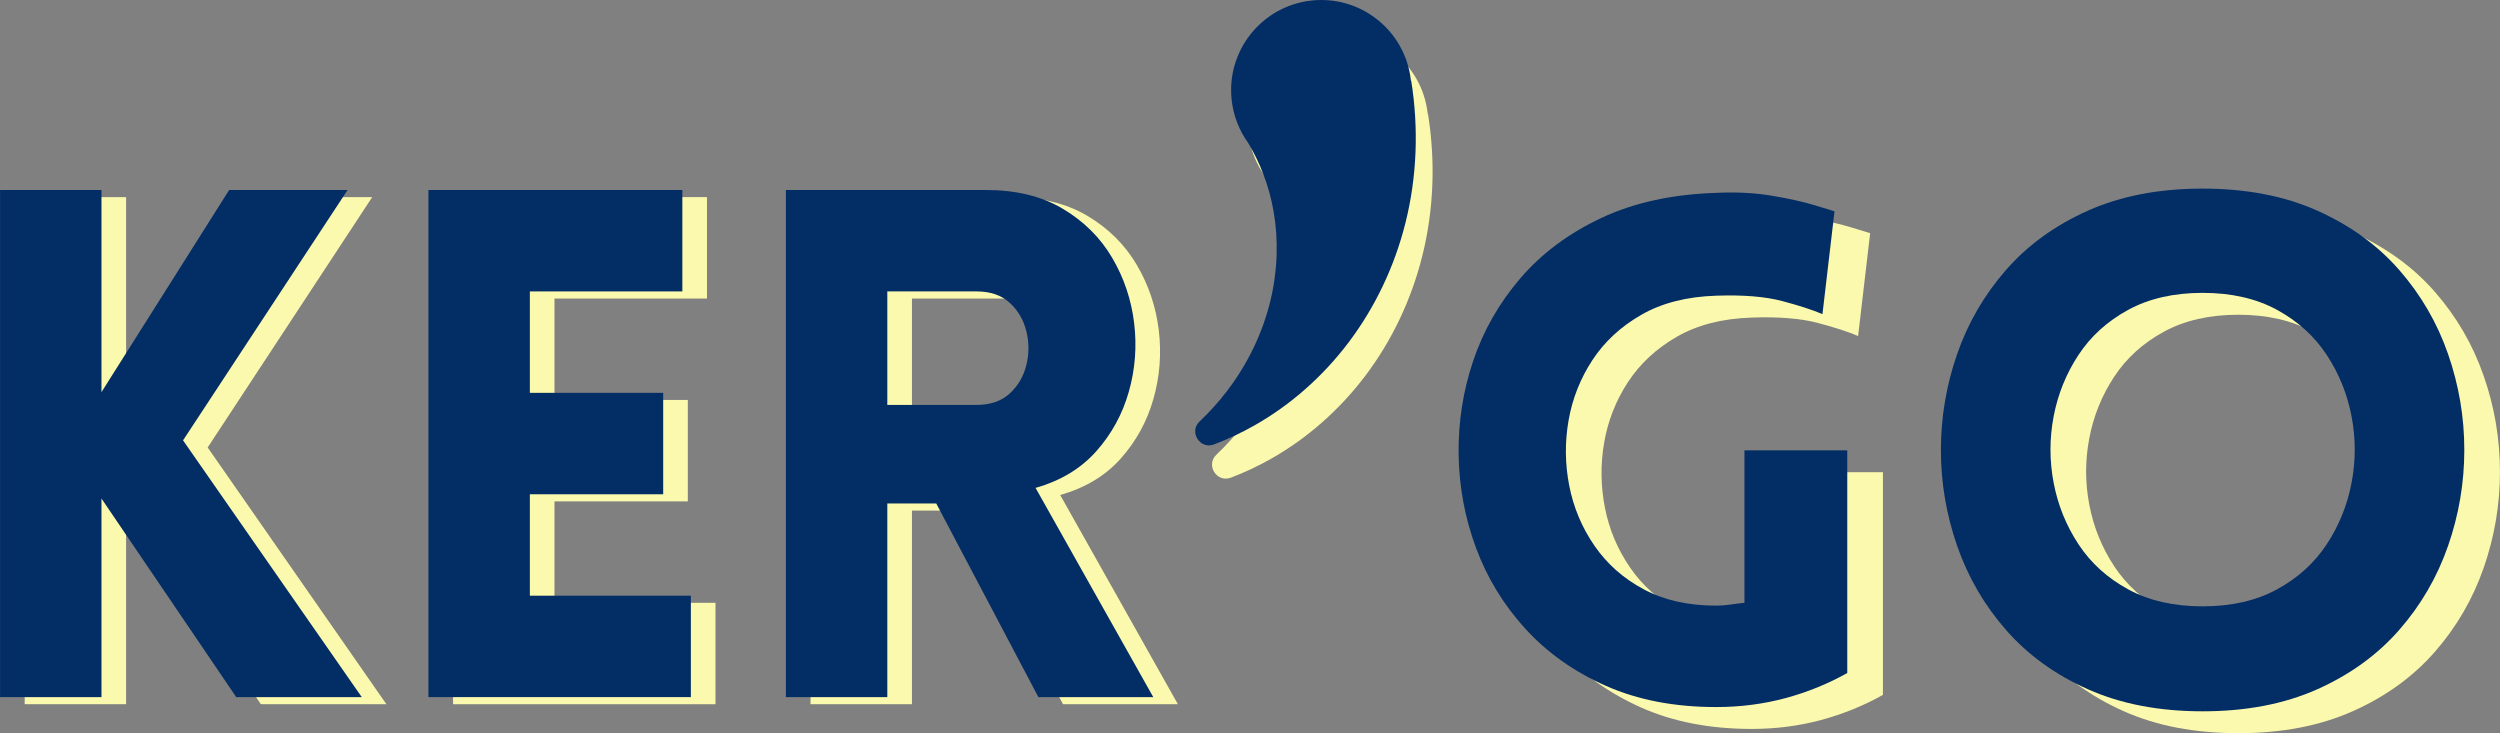
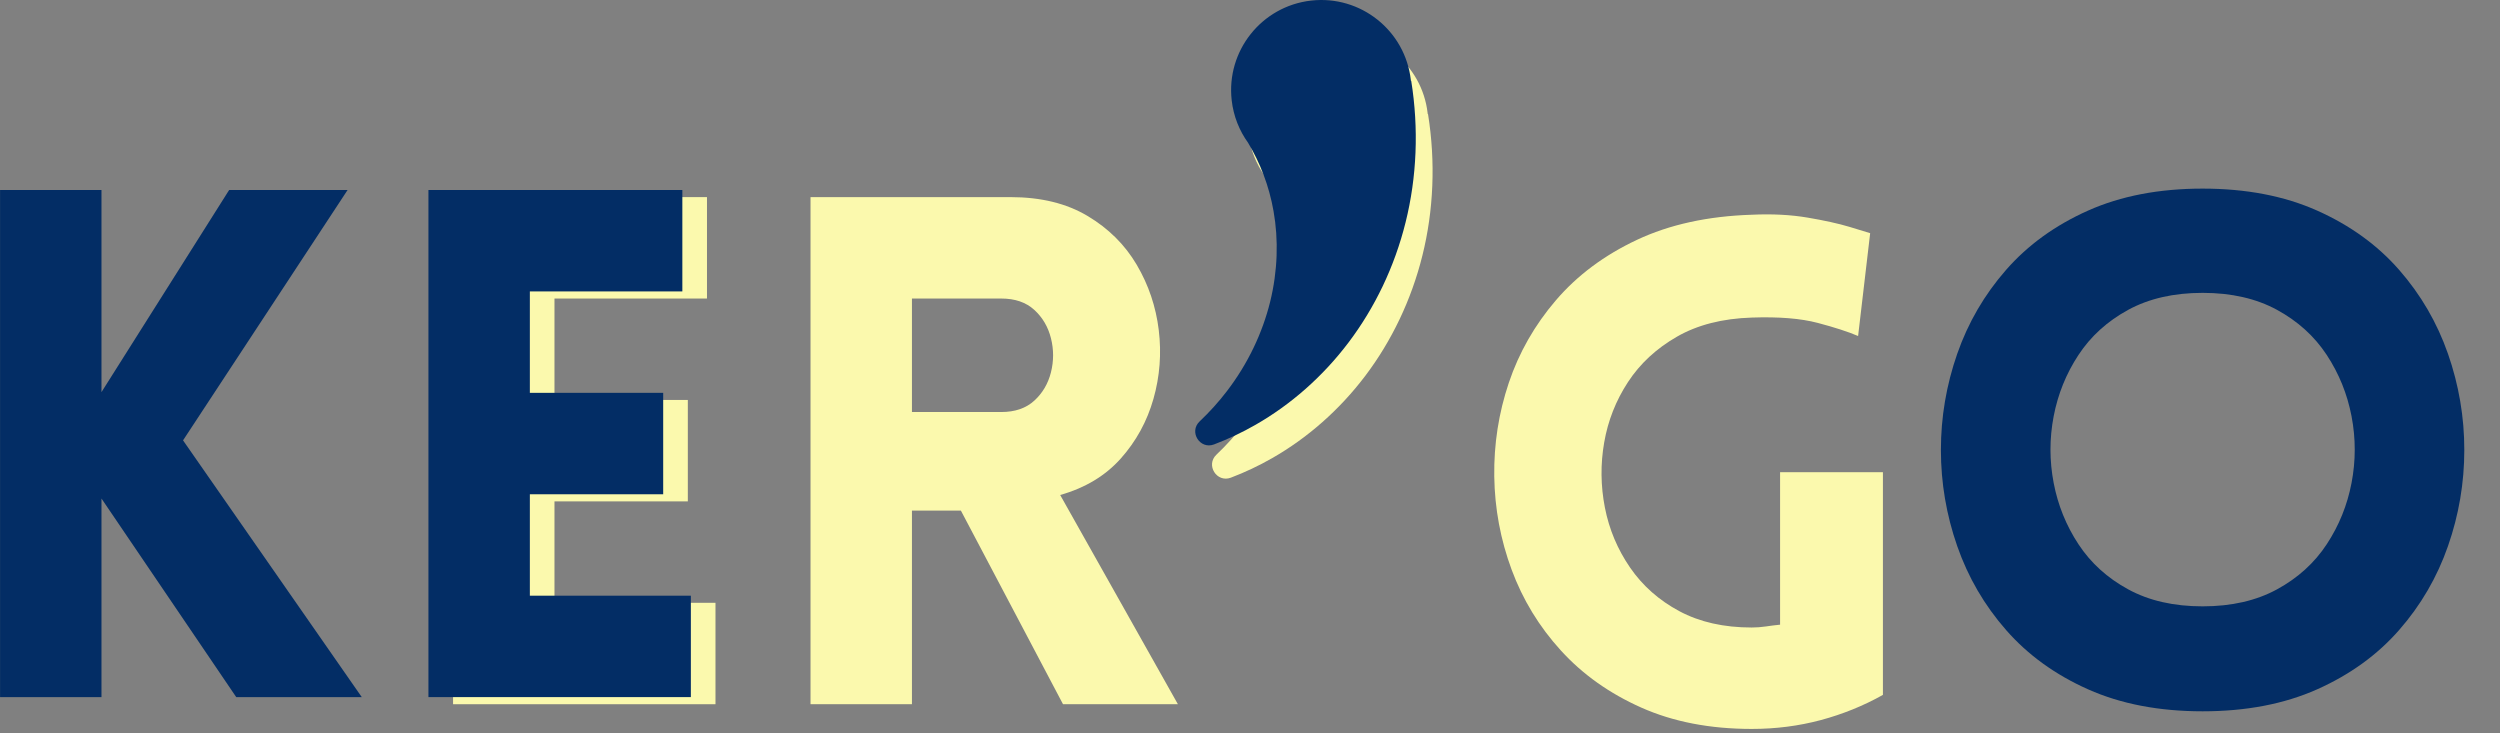
<svg xmlns="http://www.w3.org/2000/svg" zoomAndPan="magnify" preserveAspectRatio="xMidYMid meet" version="1.0" viewBox="57.8 18.25 633.6 185.83">
  <rect x="57.8" y="18.25" width="633.6" height="185.83" fill="#808080" stroke="none" />
  <defs>
    <g />
  </defs>
  <path fill="#fbf9ad" d="M 419.715 47.145 L 419.641 47.168 C 419.633 47.094 419.629 47.023 419.621 46.949 C 418.199 34.414 406.883 25.402 394.344 26.824 C 381.805 28.246 372.797 39.566 374.219 52.102 C 374.676 56.121 376.148 59.773 378.355 62.84 C 381.438 67.957 383.707 73.812 384.828 80.203 C 386.105 87.441 385.895 95.332 383.957 103.188 C 382.02 111.035 378.355 118.828 373.012 125.805 C 370.949 128.5 368.637 131.07 366.094 133.477 C 363.309 136.113 366.168 140.668 369.754 139.309 C 373.324 137.953 376.844 136.297 380.254 134.34 C 389.137 129.262 397.277 122.164 403.871 113.43 C 410.457 104.699 415.492 94.328 418.301 82.977 C 421.125 71.641 421.668 59.332 419.715 47.145 Z M 419.715 47.145 " fill-opacity="1" fill-rule="nonzero" />
  <g fill="#fbf9ad" fill-opacity="1">
    <g transform="translate(49.678, 196.727)">
      <g>
-         <path d="M 14.379 0 L 14.379 -128.52 L 40.082 -128.52 L 40.082 -77.293 L 72.438 -128.52 L 102.457 -128.52 L 60.754 -65.07 L 106.051 0 L 74.234 0 L 40.082 -50.328 L 40.082 0 Z M 14.379 0 " />
-       </g>
+         </g>
    </g>
  </g>
  <g fill="#fbf9ad" fill-opacity="1">
    <g transform="translate(158.246, 196.727)">
      <g>
        <path d="M 80.887 0 L 14.379 0 L 14.379 -128.52 L 78.73 -128.52 L 78.73 -102.816 L 40.082 -102.816 L 40.082 -77.113 L 73.875 -77.113 L 73.875 -51.406 L 40.082 -51.406 L 40.082 -25.703 L 80.887 -25.703 Z M 80.887 0 " />
      </g>
    </g>
  </g>
  <g fill="#fbf9ad" fill-opacity="1">
    <g transform="translate(248.84, 196.727)">
      <g>
        <path d="M 78.371 0 L 52.488 -49.07 L 40.082 -49.07 L 40.082 0 L 14.379 0 L 14.379 -128.52 L 65.07 -128.52 C 72.738 -128.52 79.238 -126.934 84.57 -123.758 C 89.902 -120.582 94.07 -116.445 97.062 -111.355 C 100.059 -106.262 101.918 -100.75 102.637 -94.816 C 103.355 -88.887 102.906 -83.074 101.289 -77.383 C 99.672 -71.691 96.914 -66.656 93.02 -62.281 C 89.125 -57.91 84.004 -54.824 77.652 -53.027 L 107.488 0 Z M 40.082 -74.055 L 62.73 -74.055 C 66.207 -74.055 68.992 -75.016 71.09 -76.934 C 73.188 -78.852 74.594 -81.246 75.316 -84.121 C 76.035 -87 76.035 -89.875 75.316 -92.75 C 74.594 -95.625 73.188 -98.023 71.09 -99.941 C 68.992 -101.859 66.207 -102.816 62.73 -102.816 L 40.082 -102.816 Z M 40.082 -74.055 " />
      </g>
    </g>
  </g>
  <g fill="#032d65" fill-opacity="1">
    <g transform="translate(43.435, 194.924)">
      <g>
        <path d="M 14.379 0 L 14.379 -128.52 L 40.082 -128.52 L 40.082 -77.293 L 72.438 -128.52 L 102.457 -128.52 L 60.754 -65.07 L 106.051 0 L 74.234 0 L 40.082 -50.328 L 40.082 0 Z M 14.379 0 " />
      </g>
    </g>
  </g>
  <g fill="#032d65" fill-opacity="1">
    <g transform="translate(152.004, 194.924)">
      <g>
        <path d="M 80.887 0 L 14.379 0 L 14.379 -128.52 L 78.73 -128.52 L 78.73 -102.816 L 40.082 -102.816 L 40.082 -77.113 L 73.875 -77.113 L 73.875 -51.406 L 40.082 -51.406 L 40.082 -25.703 L 80.887 -25.703 Z M 80.887 0 " />
      </g>
    </g>
  </g>
  <g fill="#032d65" fill-opacity="1">
    <g transform="translate(242.597, 194.924)">
      <g>
-         <path d="M 78.371 0 L 52.488 -49.07 L 40.082 -49.07 L 40.082 0 L 14.379 0 L 14.379 -128.52 L 65.07 -128.52 C 72.738 -128.52 79.238 -126.934 84.57 -123.758 C 89.902 -120.582 94.07 -116.445 97.062 -111.355 C 100.059 -106.262 101.918 -100.75 102.637 -94.816 C 103.355 -88.887 102.906 -83.074 101.289 -77.383 C 99.672 -71.691 96.914 -66.656 93.02 -62.281 C 89.125 -57.91 84.004 -54.824 77.652 -53.027 L 107.488 0 Z M 40.082 -74.055 L 62.73 -74.055 C 66.207 -74.055 68.992 -75.016 71.09 -76.934 C 73.188 -78.852 74.594 -81.246 75.316 -84.121 C 76.035 -87 76.035 -89.875 75.316 -92.75 C 74.594 -95.625 73.188 -98.023 71.09 -99.941 C 68.992 -101.859 66.207 -102.816 62.73 -102.816 L 40.082 -102.816 Z M 40.082 -74.055 " />
-       </g>
+         </g>
    </g>
  </g>
  <g fill="#fbf9ad" fill-opacity="1">
    <g transform="translate(427.878, 202.271)">
      <g>
        <path d="M 107.129 -7.91 C 102.219 -5.152 96.973 -3.027 91.402 -1.527 C 85.828 -0.031 79.988 0.719 73.875 0.719 C 63.332 0.719 54.016 -1.078 45.926 -4.672 C 37.836 -8.27 31.035 -13.09 25.523 -19.145 C 20.012 -25.195 15.848 -32.023 13.031 -39.633 C 10.215 -47.242 8.746 -55.121 8.629 -63.27 C 8.508 -71.422 9.738 -79.328 12.312 -87 C 14.891 -94.668 18.875 -101.648 24.266 -107.938 C 29.66 -114.23 36.488 -119.324 44.758 -123.219 C 53.027 -127.113 62.73 -129.238 73.875 -129.598 C 79.031 -129.84 83.734 -129.598 87.988 -128.879 C 92.242 -128.16 95.777 -127.383 98.594 -126.543 C 101.406 -125.703 103.176 -125.164 103.895 -124.926 L 100.84 -98.863 C 98.324 -99.941 94.906 -101.047 90.594 -102.188 C 86.277 -103.324 80.707 -103.773 73.875 -103.535 C 66.445 -103.297 60.125 -101.68 54.914 -98.684 C 49.699 -95.688 45.566 -91.852 42.512 -87.18 C 39.453 -82.504 37.449 -77.41 36.488 -71.898 C 35.531 -66.387 35.59 -60.875 36.668 -55.363 C 37.746 -49.852 39.875 -44.789 43.051 -40.172 C 46.227 -35.559 50.391 -31.875 55.543 -29.121 C 60.695 -26.363 66.805 -24.984 73.875 -24.984 C 75.074 -24.984 76.273 -25.074 77.473 -25.254 C 78.672 -25.434 79.867 -25.586 81.066 -25.703 L 81.066 -64.352 L 107.129 -64.352 Z M 107.129 -7.91 " />
      </g>
    </g>
  </g>
  <g fill="#fbf9ad" fill-opacity="1">
    <g transform="translate(548.849, 202.271)">
      <g>
-         <path d="M 76.215 1.797 C 65.188 1.797 55.512 -0.059 47.184 -3.773 C 38.855 -7.488 31.934 -12.492 26.422 -18.785 C 20.91 -25.074 16.777 -32.176 14.02 -40.082 C 11.266 -47.992 9.887 -56.113 9.887 -64.441 C 9.887 -72.77 11.266 -80.887 14.02 -88.797 C 16.777 -96.703 20.91 -103.805 26.422 -110.098 C 31.934 -116.387 38.855 -121.391 47.184 -125.105 C 55.512 -128.82 65.188 -130.676 76.215 -130.676 C 87.238 -130.676 96.914 -128.82 105.242 -125.105 C 113.57 -121.391 120.492 -116.387 126.004 -110.098 C 131.516 -103.805 135.648 -96.703 138.406 -88.797 C 141.164 -80.887 142.539 -72.77 142.539 -64.441 C 142.539 -56.113 141.164 -47.992 138.406 -40.082 C 135.648 -32.176 131.516 -25.074 126.004 -18.785 C 120.492 -12.492 113.57 -7.488 105.242 -3.773 C 96.914 -0.059 87.238 1.797 76.215 1.797 Z M 76.215 -24.805 C 83.523 -24.805 89.812 -26.242 95.086 -29.121 C 100.359 -31.996 104.555 -35.801 107.668 -40.535 C 110.785 -45.266 112.883 -50.449 113.961 -56.082 C 115.039 -61.715 115.039 -67.348 113.961 -72.977 C 112.883 -78.609 110.785 -83.793 107.668 -88.527 C 104.555 -93.258 100.359 -97.062 95.086 -99.941 C 89.812 -102.816 83.523 -104.254 76.215 -104.254 C 68.902 -104.254 62.613 -102.816 57.34 -99.941 C 52.066 -97.062 47.871 -93.258 44.758 -88.527 C 41.641 -83.793 39.543 -78.609 38.465 -72.977 C 37.387 -67.348 37.387 -61.715 38.465 -56.082 C 39.543 -50.449 41.641 -45.266 44.758 -40.535 C 47.871 -35.801 52.066 -31.996 57.34 -29.121 C 62.613 -26.242 68.902 -24.805 76.215 -24.805 Z M 76.215 -24.805 " />
-       </g>
+         </g>
    </g>
  </g>
  <g fill="#032d65" fill-opacity="1">
    <g transform="translate(418.844, 196.727)">
      <g>
-         <path d="M 107.129 -7.91 C 102.219 -5.152 96.973 -3.027 91.402 -1.527 C 85.828 -0.031 79.988 0.719 73.875 0.719 C 63.332 0.719 54.016 -1.078 45.926 -4.672 C 37.836 -8.27 31.035 -13.09 25.523 -19.145 C 20.012 -25.195 15.848 -32.023 13.031 -39.633 C 10.215 -47.242 8.746 -55.121 8.629 -63.27 C 8.508 -71.422 9.738 -79.328 12.312 -87 C 14.891 -94.668 18.875 -101.648 24.266 -107.938 C 29.66 -114.23 36.488 -119.324 44.758 -123.219 C 53.027 -127.113 62.73 -129.238 73.875 -129.598 C 79.031 -129.84 83.734 -129.598 87.988 -128.879 C 92.242 -128.16 95.777 -127.383 98.594 -126.543 C 101.406 -125.703 103.176 -125.164 103.895 -124.926 L 100.84 -98.863 C 98.324 -99.941 94.906 -101.047 90.594 -102.188 C 86.277 -103.324 80.707 -103.773 73.875 -103.535 C 66.445 -103.297 60.125 -101.68 54.914 -98.684 C 49.699 -95.688 45.566 -91.852 42.512 -87.18 C 39.453 -82.504 37.449 -77.41 36.488 -71.898 C 35.531 -66.387 35.59 -60.875 36.668 -55.363 C 37.746 -49.852 39.875 -44.789 43.051 -40.172 C 46.227 -35.559 50.391 -31.875 55.543 -29.121 C 60.695 -26.363 66.805 -24.984 73.875 -24.984 C 75.074 -24.984 76.273 -25.074 77.473 -25.254 C 78.672 -25.434 79.867 -25.586 81.066 -25.703 L 81.066 -64.352 L 107.129 -64.352 Z M 107.129 -7.91 " />
-       </g>
+         </g>
    </g>
  </g>
  <g fill="#032d65" fill-opacity="1">
    <g transform="translate(539.815, 196.727)">
      <g>
        <path d="M 76.215 1.797 C 65.188 1.797 55.512 -0.059 47.184 -3.773 C 38.855 -7.488 31.934 -12.492 26.422 -18.785 C 20.91 -25.074 16.777 -32.176 14.02 -40.082 C 11.266 -47.992 9.887 -56.113 9.887 -64.441 C 9.887 -72.77 11.266 -80.887 14.02 -88.797 C 16.777 -96.703 20.91 -103.805 26.422 -110.098 C 31.934 -116.387 38.855 -121.391 47.184 -125.105 C 55.512 -128.82 65.188 -130.676 76.215 -130.676 C 87.238 -130.676 96.914 -128.82 105.242 -125.105 C 113.57 -121.391 120.492 -116.387 126.004 -110.098 C 131.516 -103.805 135.648 -96.703 138.406 -88.797 C 141.164 -80.887 142.539 -72.77 142.539 -64.441 C 142.539 -56.113 141.164 -47.992 138.406 -40.082 C 135.648 -32.176 131.516 -25.074 126.004 -18.785 C 120.492 -12.492 113.57 -7.488 105.242 -3.773 C 96.914 -0.059 87.238 1.797 76.215 1.797 Z M 76.215 -24.805 C 83.523 -24.805 89.812 -26.242 95.086 -29.121 C 100.359 -31.996 104.555 -35.801 107.668 -40.535 C 110.785 -45.266 112.883 -50.449 113.961 -56.082 C 115.039 -61.715 115.039 -67.348 113.961 -72.977 C 112.883 -78.609 110.785 -83.793 107.668 -88.527 C 104.555 -93.258 100.359 -97.062 95.086 -99.941 C 89.812 -102.816 83.523 -104.254 76.215 -104.254 C 68.902 -104.254 62.613 -102.816 57.34 -99.941 C 52.066 -97.062 47.871 -93.258 44.758 -88.527 C 41.641 -83.793 39.543 -78.609 38.465 -72.977 C 37.387 -67.348 37.387 -61.715 38.465 -56.082 C 39.543 -50.449 41.641 -45.266 44.758 -40.535 C 47.871 -35.801 52.066 -31.996 57.34 -29.121 C 62.613 -26.242 68.902 -24.805 76.215 -24.805 Z M 76.215 -24.805 " />
      </g>
    </g>
  </g>
  <path fill="#032d65" d="M 415.457 38.719 L 415.383 38.742 C 415.375 38.668 415.371 38.598 415.363 38.523 C 413.938 25.984 402.621 16.977 390.086 18.398 C 377.547 19.82 368.535 31.137 369.961 43.676 C 370.414 47.695 371.891 51.348 374.098 54.414 C 377.18 59.527 379.449 65.387 380.57 71.777 C 381.848 79.012 381.637 86.906 379.699 94.762 C 377.758 102.609 374.098 110.402 368.75 117.379 C 366.691 120.074 364.379 122.645 361.836 125.051 C 359.047 127.688 361.906 132.242 365.492 130.883 C 369.066 129.527 372.582 127.871 375.996 125.914 C 384.879 120.836 393.02 113.738 399.609 105 C 406.199 96.273 411.234 85.902 414.043 74.551 C 416.867 63.215 417.41 50.906 415.457 38.719 Z M 415.457 38.719 " fill-opacity="1" fill-rule="nonzero" />
</svg>